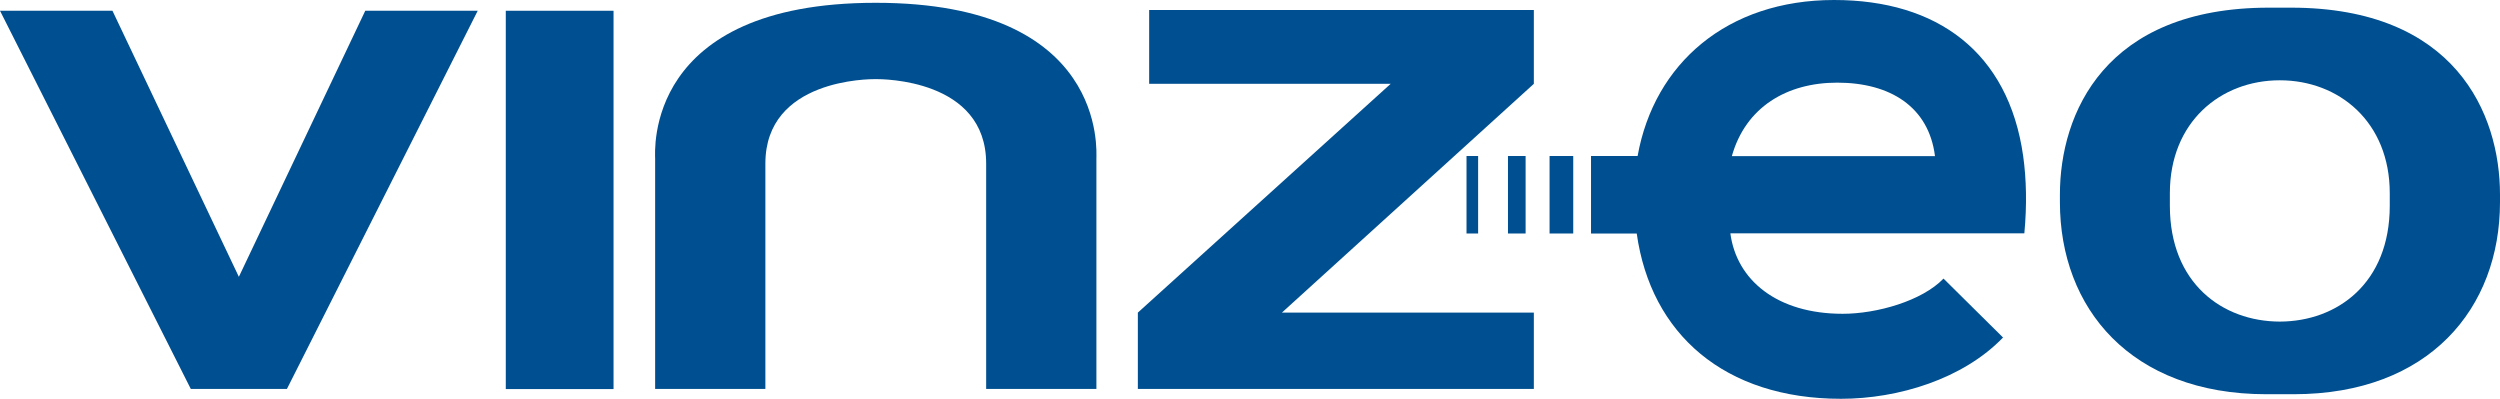
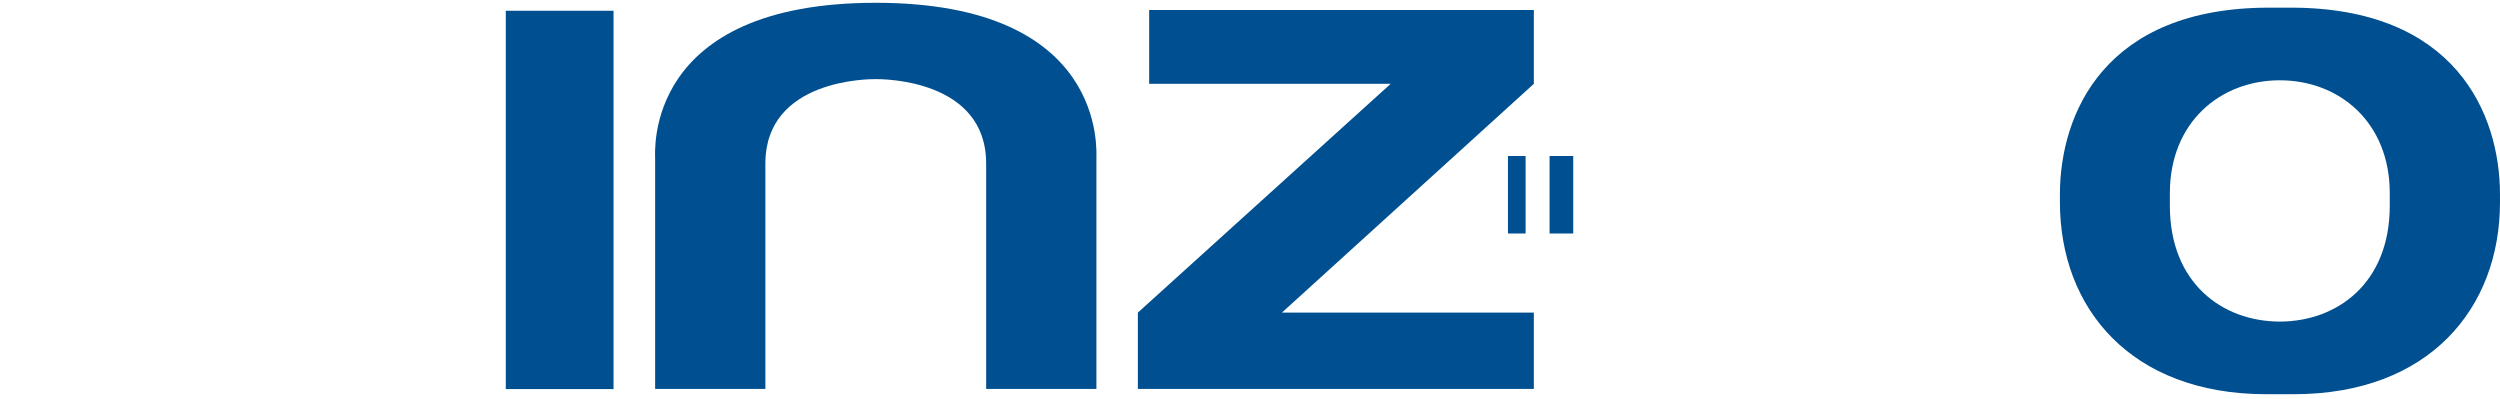
<svg xmlns="http://www.w3.org/2000/svg" fill="none" height="119" viewBox="0 0 746 119" width="746">
  <g fill="#004f90">
-     <path d="m108.996 3.209-37.721 79.392-37.721-79.392h-33.554l56.932 112.846h14.343 14.343l56.933-112.846z" />
    <path d="m183.079 3.209h-32.151v112.89h32.151z" />
    <path d="m261.328.835c-69.257 0-65.836 44.488-65.836 46.51v68.71h32.896s0-41.982 0-67.259 31.098-25.189 32.94-25.189c1.843 0 32.941-.088 32.941 25.189v67.259h32.896s0-66.688 0-68.71c-.044-2.022 3.421-46.51-65.837-46.51z" />
    <path d="m457.697 2.989h-114.786v22.024h72.065l-75.442 68.27v22.772h118.163v-22.772h-75.179l75.179-68.27z" />
-     <path d="m603.713 46.554c-4.387-30.992-25.659-46.554-56.406-46.554-31.888 0-53.687 18.903-58.644 46.554h-5.088-1.14-7.676v23.123h8.86 4.781c4.211 30.025 26.23 49.323 60.968 49.323 17.106 0 36.449-5.935 48.336-18.287l-17.764-17.584c-6.36 6.638-19.826 10.506-30.09 10.506-19.606 0-31.668-10.067-33.51-24.002h86.144 1.58c.789-8.44.614-16.133-.351-23.079zm-86.934.044c4.123-14.639 16.404-21.936 31.449-21.936 15.921 0 27.325 7.297 29.168 21.892v.044z" />
    <path d="m469.452 46.554h-7.062v23.123h7.062z" />
    <path d="m455.241 46.554h-5.263v23.123h5.263z" />
-     <path d="m441.073 46.554h-3.465v23.123h3.465z" />
    <path d="m683.628 2.286h-3.289-3.29c-48.993 0-62.371 31.607-62.371 55.785v2.242c0 31.651 21.141 57.28 61.494 57.324h4.079.175 4.08c40.396-.044 61.494-25.672 61.494-57.324v-2.242c0-24.178-13.378-55.785-62.372-55.785zm29.475 59.126c0 23.079-15.658 34.509-32.808 34.553-17.15-.044-32.809-11.474-32.809-34.553v-3.781c0-21.233 15.133-33.673 32.809-33.673s32.808 12.441 32.808 33.673z" />
  </g>
</svg>